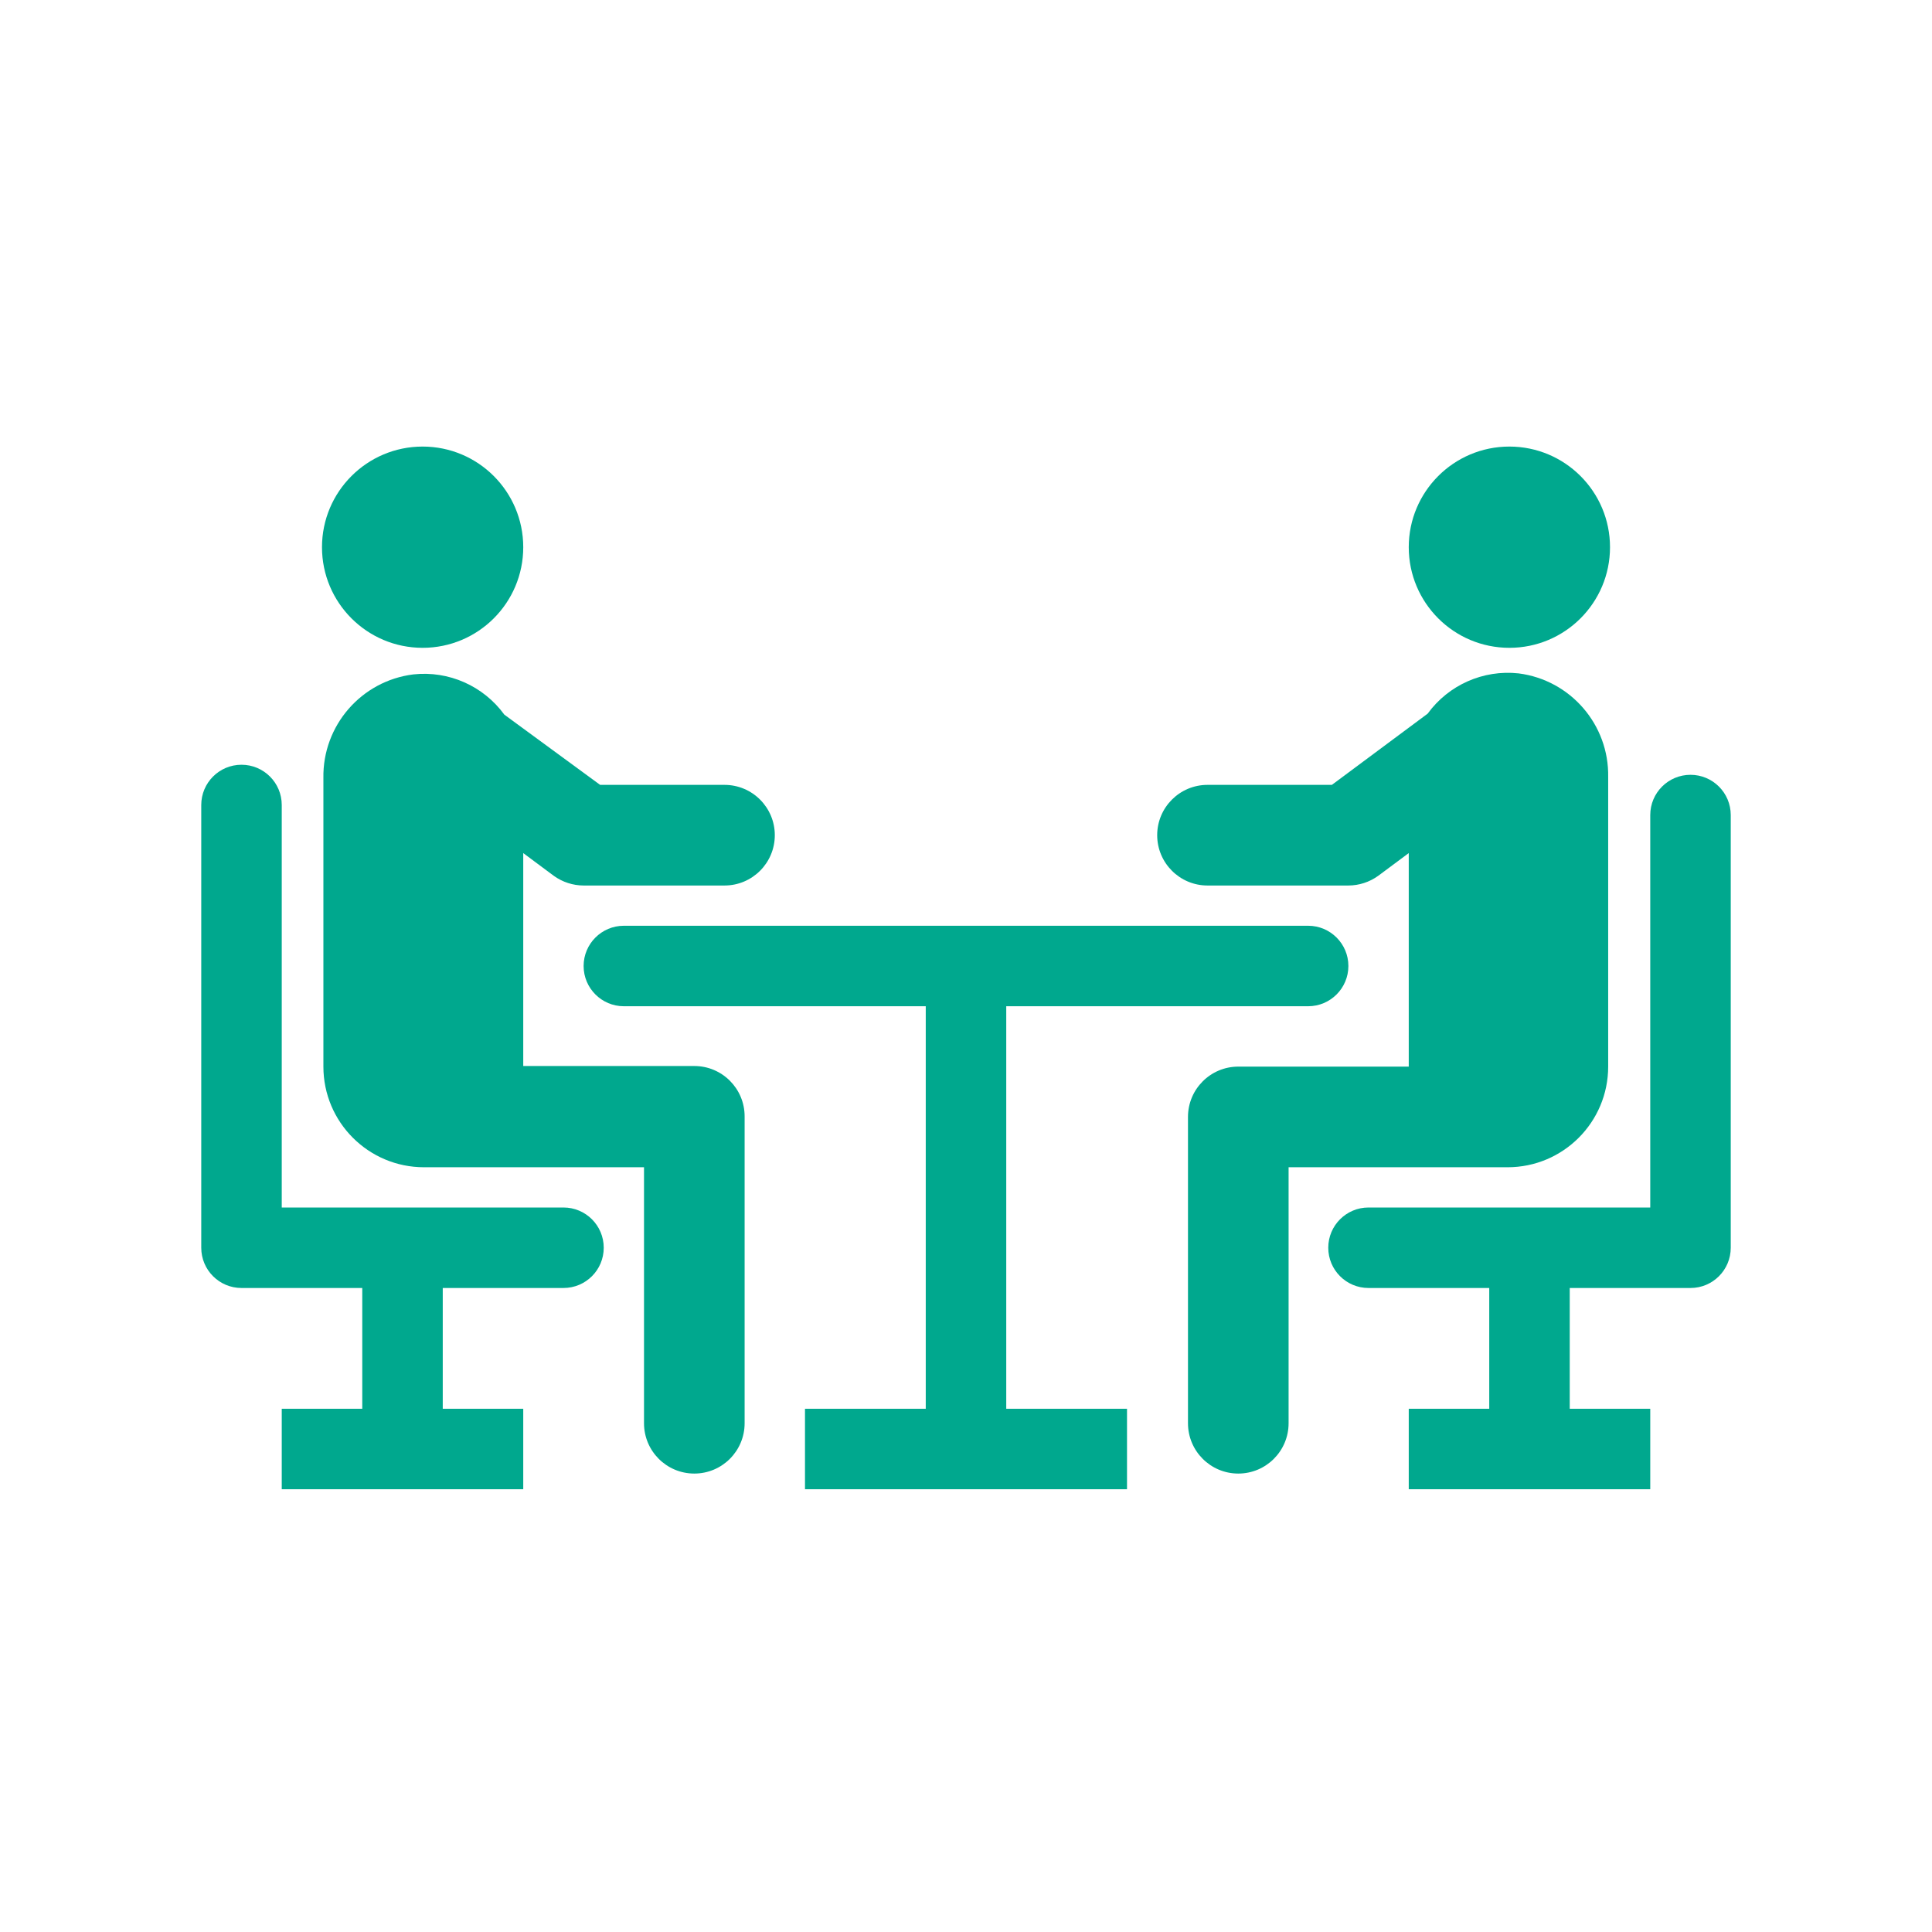
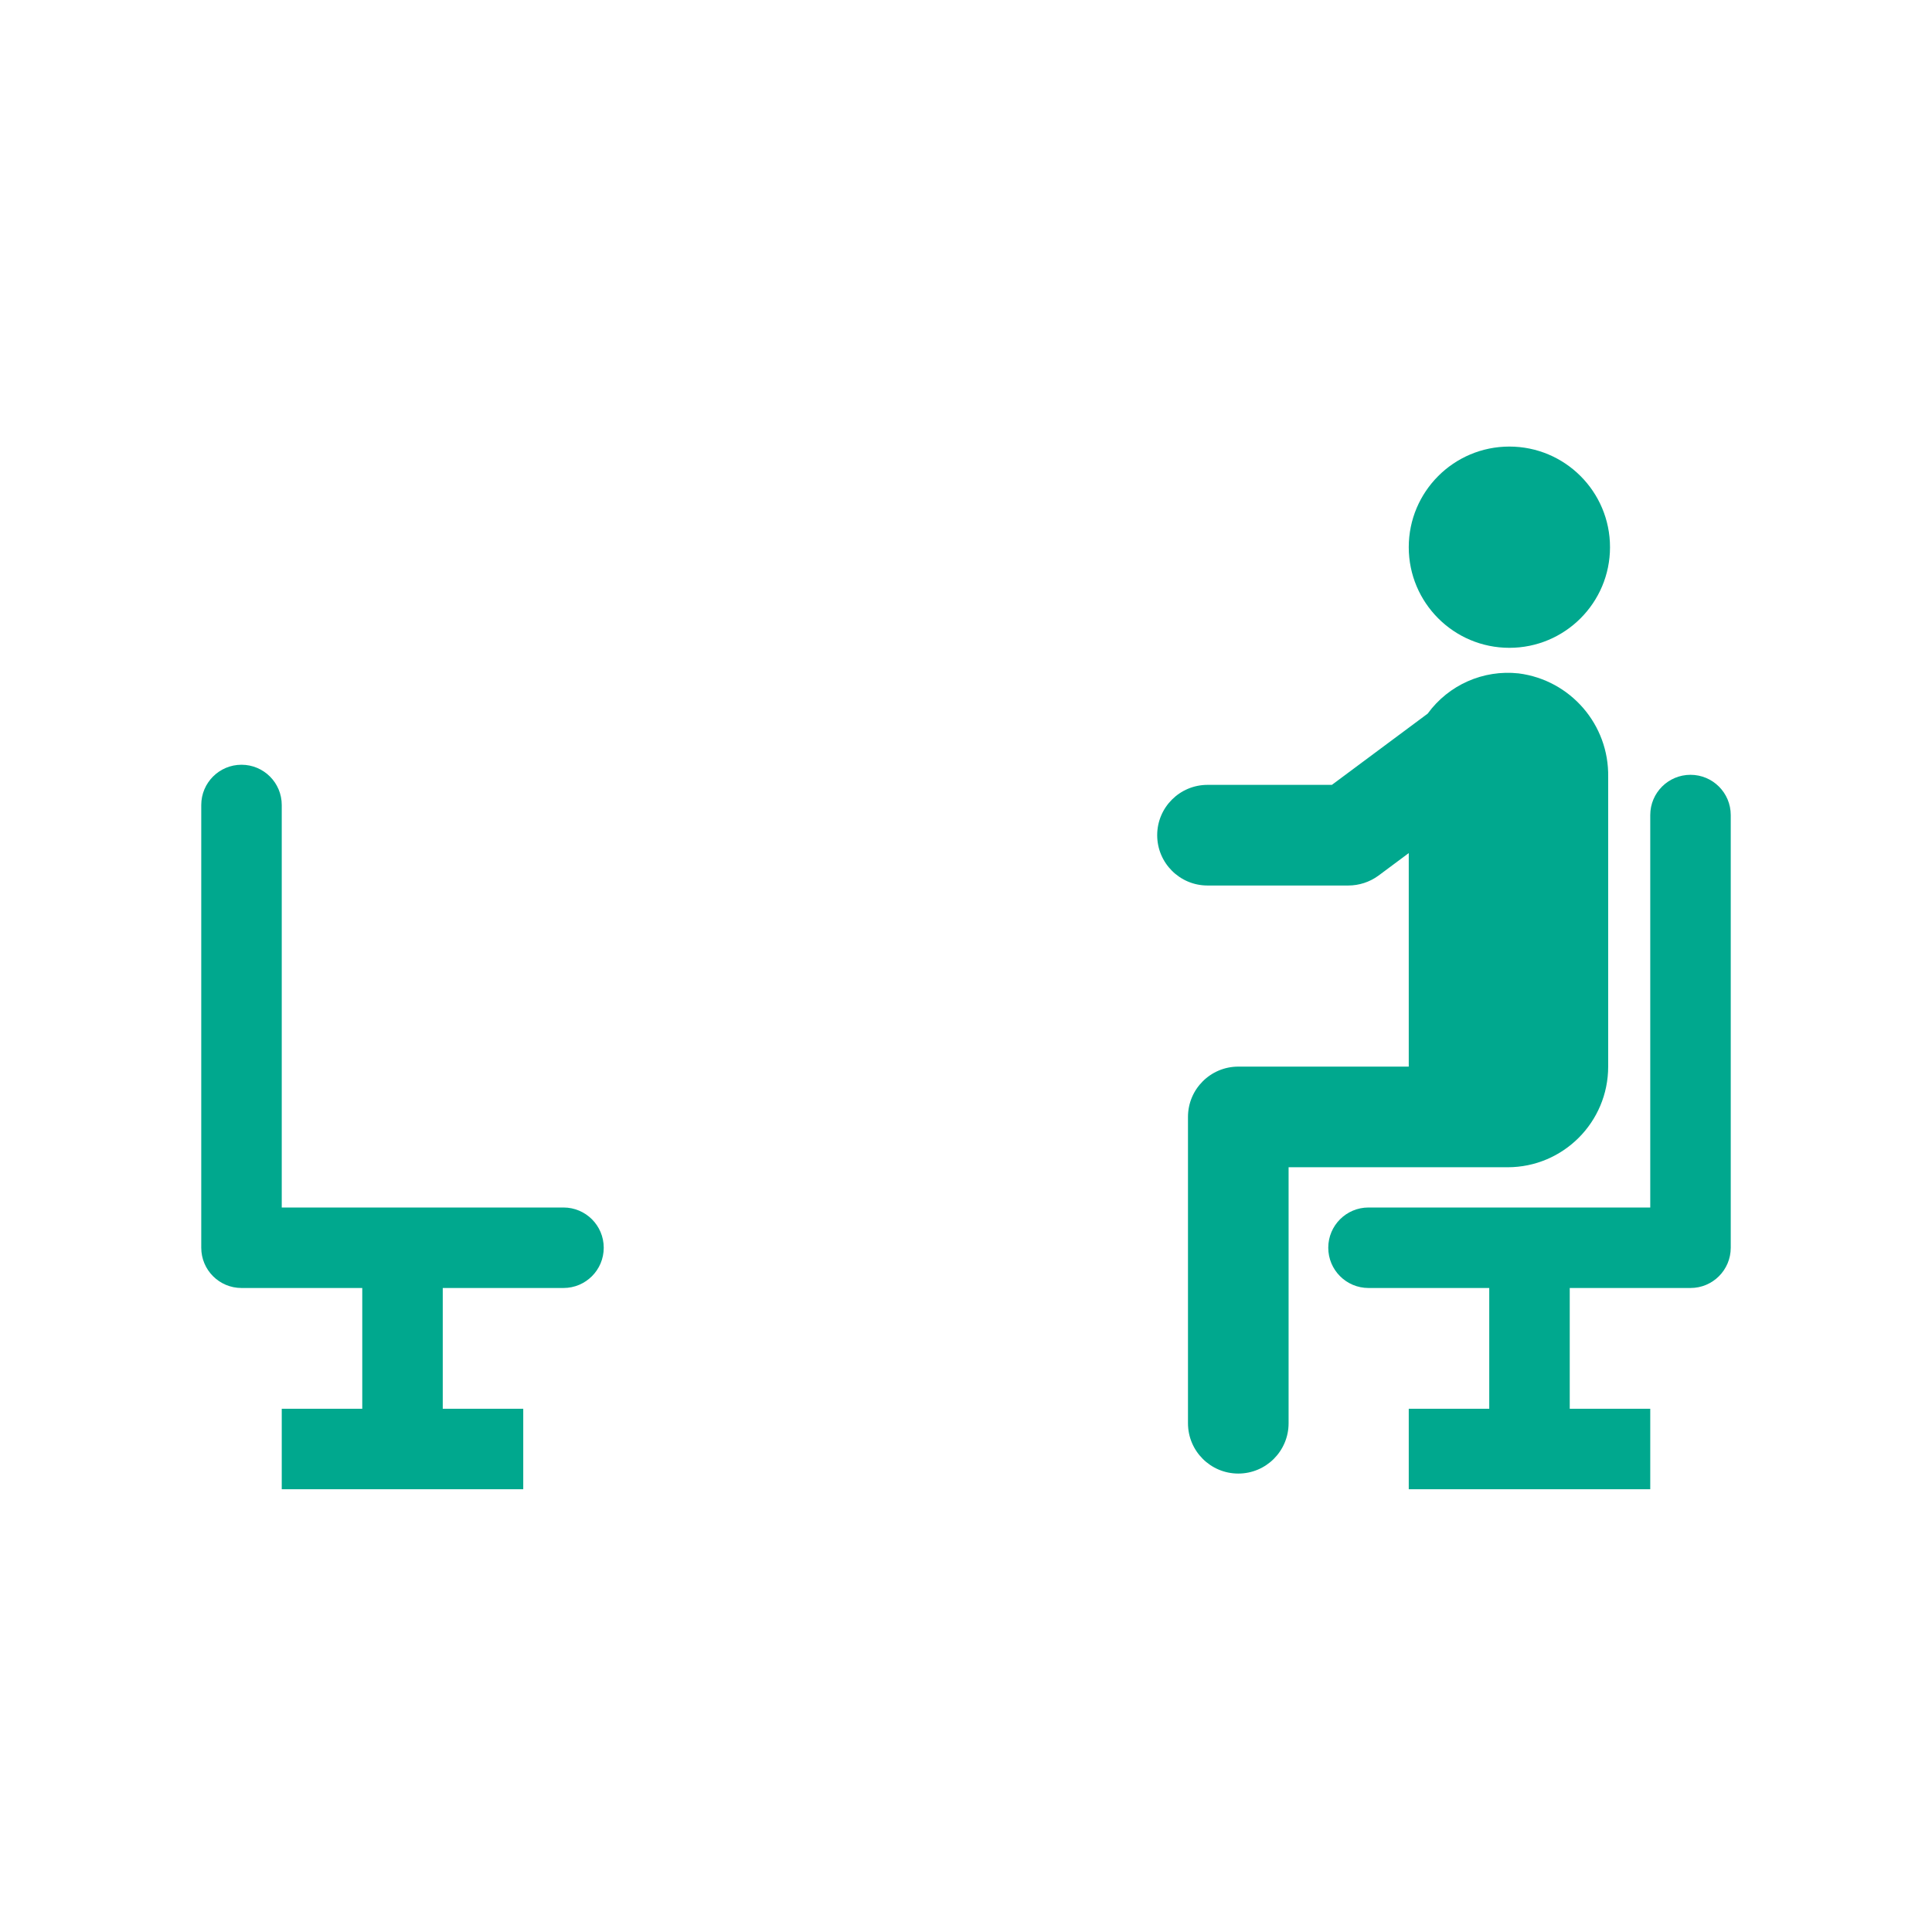
<svg xmlns="http://www.w3.org/2000/svg" width="77" height="77" overflow="hidden">
  <defs>
    <clipPath id="clip0">
      <rect x="65" y="560" width="77" height="77" />
    </clipPath>
  </defs>
  <g clip-path="url(#clip0)" transform="translate(-65 -560)">
-     <path d="M81.844 585.819C84.059 585.819 85.854 584.023 85.854 581.809 85.854 579.594 84.059 577.798 81.844 577.798 79.629 577.798 77.833 579.594 77.833 581.809 77.833 584.023 79.629 585.819 81.844 585.819Z" fill="#00A88E" />
-     <path d="M87.073 594.907C87.419 595.156 87.834 595.291 88.26 595.292L93.875 595.292C94.982 595.292 95.88 594.394 95.88 593.286 95.88 592.179 94.982 591.281 93.875 591.281L88.918 591.281 85.1 588.482C84.266 587.336 82.883 586.724 81.475 586.878 79.4 587.136 77.853 588.918 77.889 591.009L77.889 602.51C77.889 604.725 79.685 606.521 81.9 606.521L85.854 606.521 85.854 606.521 90.667 606.521 90.667 616.723C90.667 617.831 91.564 618.729 92.672 618.729 93.779 618.729 94.677 617.831 94.677 616.723L94.677 604.492C94.677 603.384 93.779 602.486 92.672 602.486L85.854 602.486 85.854 594Z" fill="#00A88E" />
    <path d="M125.156 585.819C127.371 585.819 129.167 584.023 129.167 581.809 129.167 579.594 127.371 577.798 125.156 577.798 122.941 577.798 121.146 579.594 121.146 581.809 121.146 584.023 122.941 585.819 125.156 585.819Z" fill="#00A88E" />
    <path d="M125.525 586.838C124.117 586.684 122.734 587.296 121.9 588.442L118.082 591.281 113.125 591.281C112.018 591.281 111.12 592.179 111.12 593.286 111.12 594.394 112.018 595.292 113.125 595.292L118.74 595.292C119.166 595.291 119.581 595.156 119.927 594.907L121.146 594 121.146 602.51 114.352 602.51C113.245 602.51 112.347 603.408 112.347 604.516L112.347 616.723C112.347 617.831 113.245 618.729 114.352 618.729 115.46 618.729 116.357 617.831 116.357 616.723L116.357 606.521 121.17 606.521 121.17 606.521 125.084 606.521C127.299 606.521 129.094 604.725 129.094 602.51L129.094 590.968C129.132 588.883 127.594 587.103 125.525 586.838Z" fill="#00A88E" />
-     <path d="M117.135 596.896 89.865 596.896C88.979 596.896 88.26 597.614 88.26 598.5 88.26 599.386 88.979 600.104 89.865 600.104L101.896 600.104 101.896 616.146 97.083 616.146 97.083 619.354 109.917 619.354 109.917 616.146 105.104 616.146 105.104 600.104 117.135 600.104C118.021 600.104 118.74 599.386 118.74 598.5 118.74 597.614 118.021 596.896 117.135 596.896Z" fill="#00A88E" />
    <path d="M87.458 608.125 76.229 608.125 76.229 592.083C76.229 591.197 75.511 590.479 74.625 590.479 73.739 590.479 73.021 591.197 73.021 592.083L73.021 609.729C73.021 610.615 73.739 611.333 74.625 611.333L79.438 611.333 79.438 616.146 76.229 616.146 76.229 619.354 85.854 619.354 85.854 616.146 82.646 616.146 82.646 611.333 87.458 611.333C88.344 611.333 89.062 610.615 89.062 609.729 89.062 608.843 88.344 608.125 87.458 608.125Z" fill="#00A88E" />
    <path d="M132.375 590.88C131.489 590.88 130.771 591.598 130.771 592.484L130.771 608.125 119.542 608.125C118.656 608.125 117.938 608.843 117.938 609.729 117.938 610.615 118.656 611.333 119.542 611.333L124.354 611.333 124.354 616.146 121.146 616.146 121.146 619.354 130.771 619.354 130.771 616.146 127.562 616.146 127.562 611.333 132.375 611.333C133.261 611.333 133.979 610.615 133.979 609.729L133.979 592.484C133.979 591.598 133.261 590.88 132.375 590.88Z" fill="#00A88E" />
  </g>
</svg>